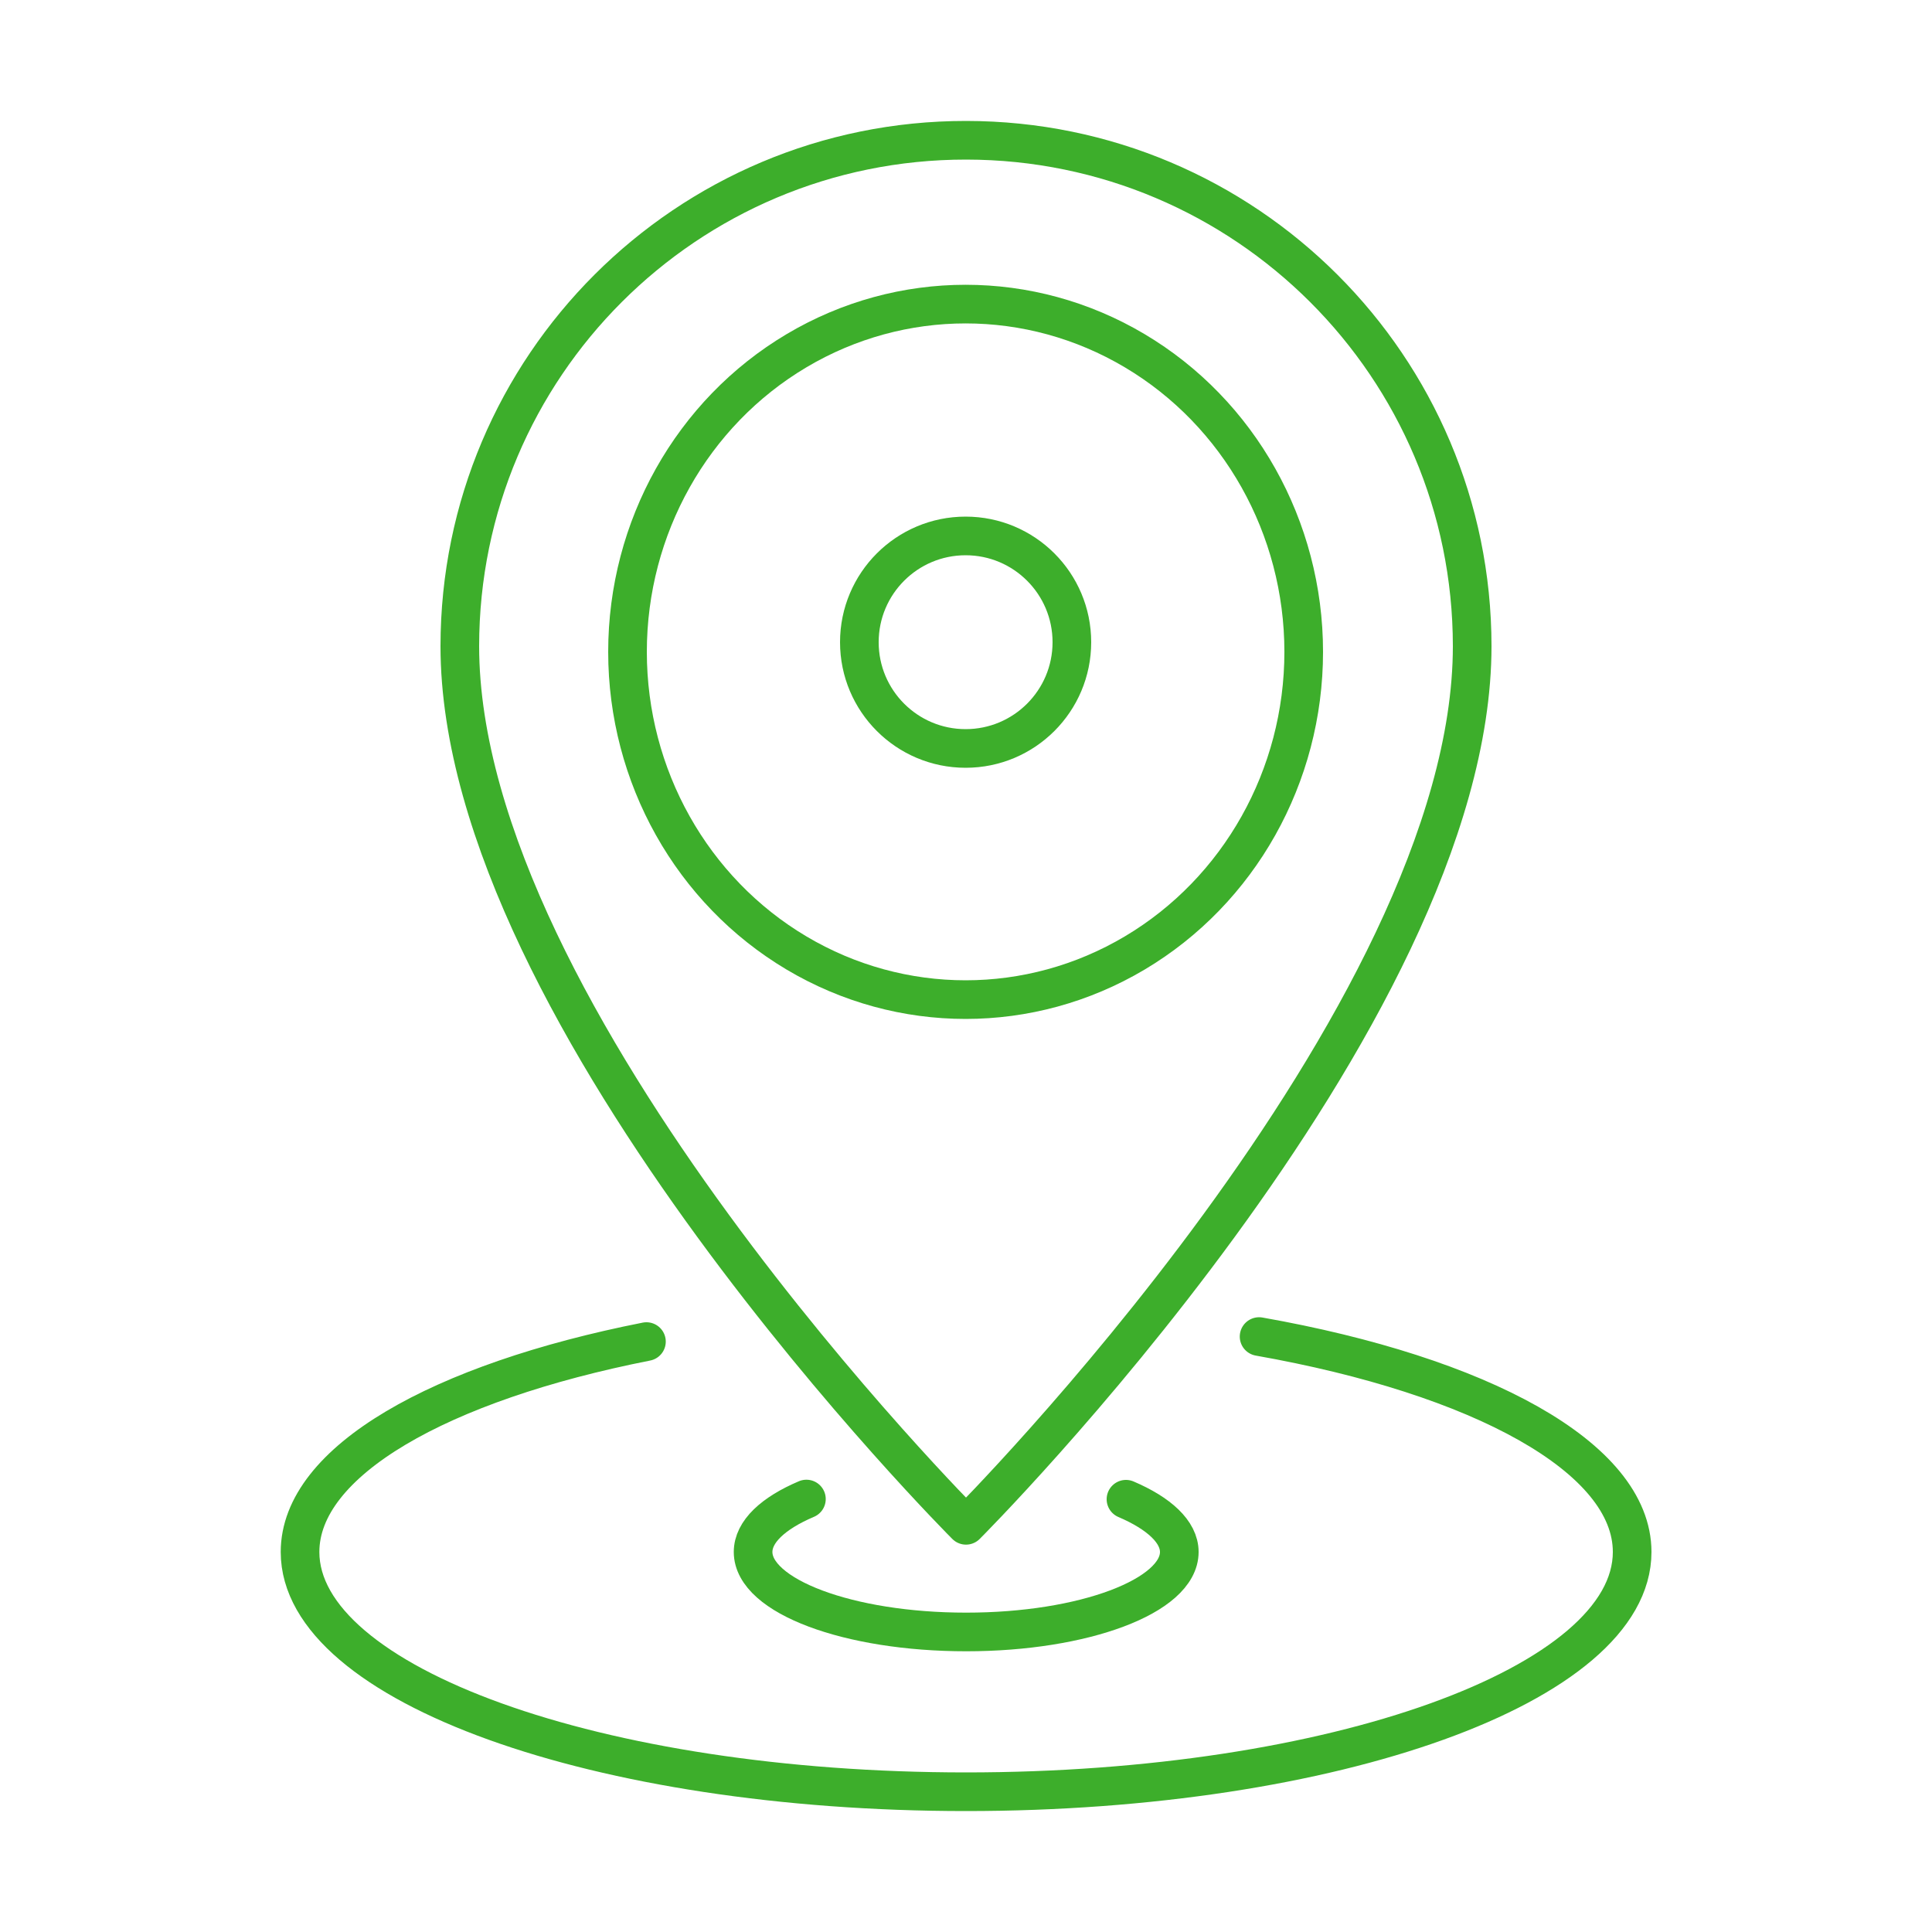
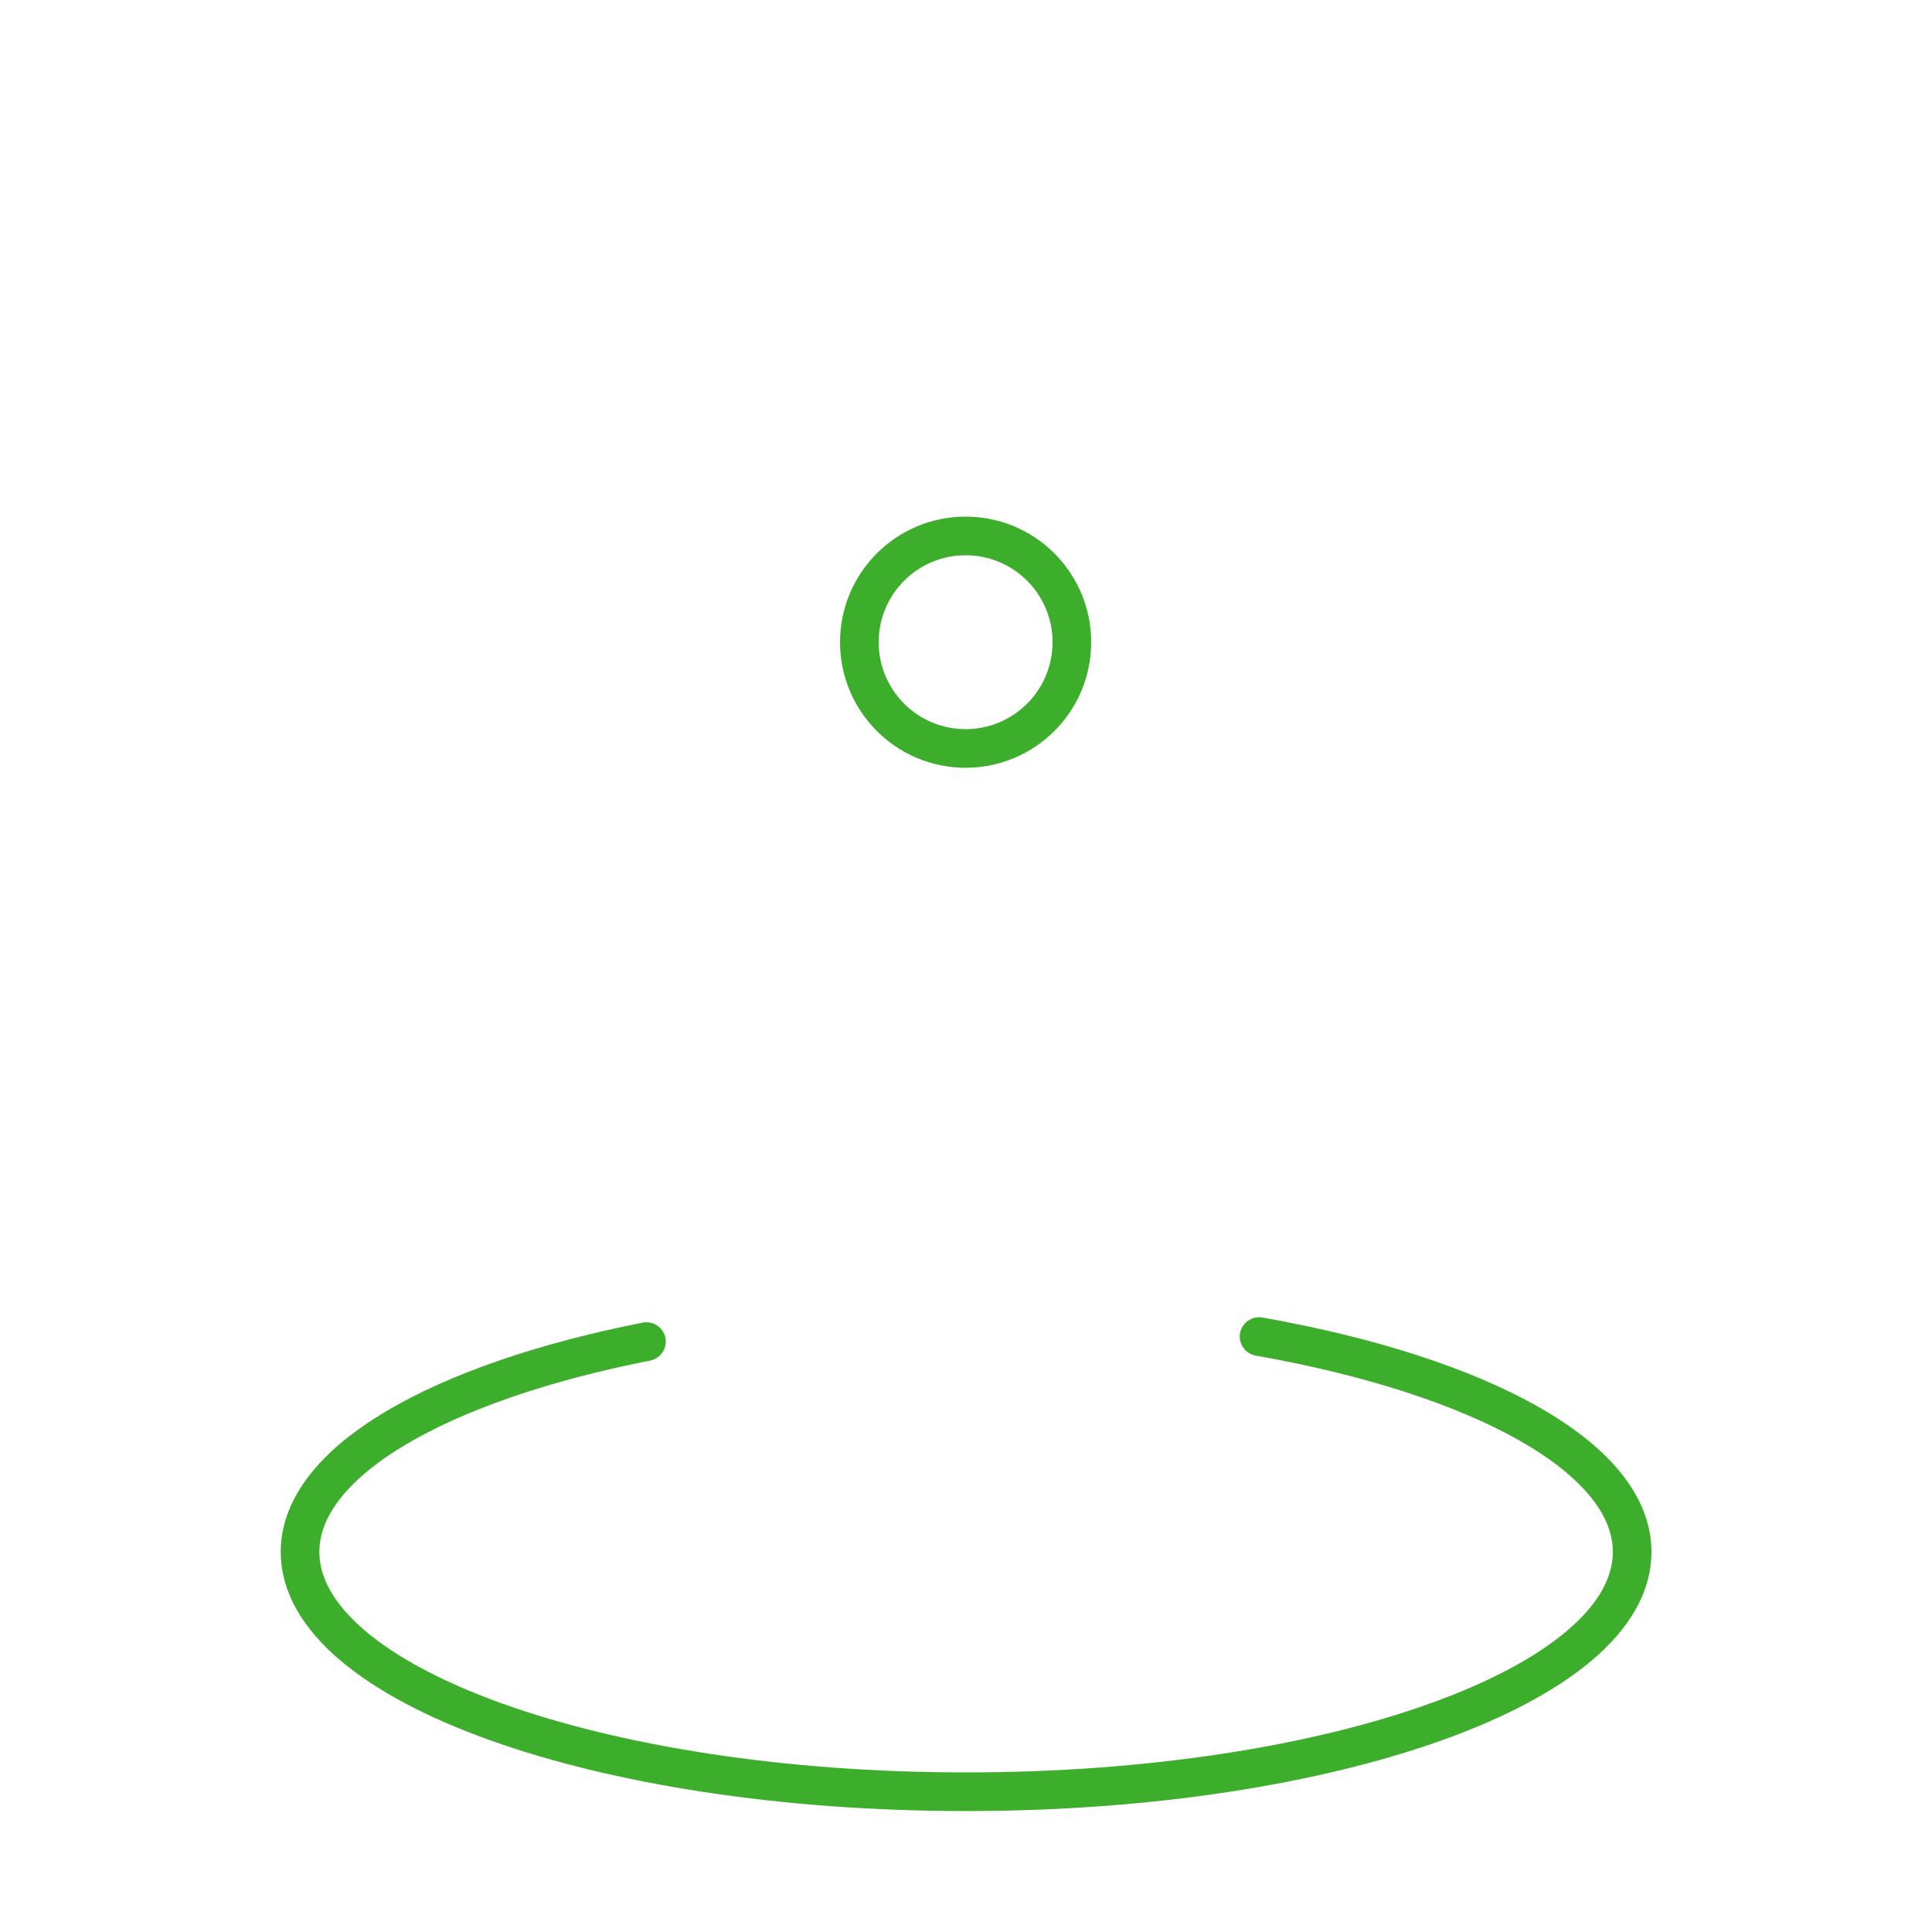
<svg xmlns="http://www.w3.org/2000/svg" version="1.1" id="Layer_1" x="0px" y="0px" viewBox="0 0 100 100" style="enable-background:new 0 0 100 100;" xml:space="preserve">
  <style type="text/css"> .st0{fill:none;stroke:#3DAE2B;stroke-width:2;stroke-linecap:round;stroke-linejoin:round;} </style>
  <g id="_13_location_mark" transform="translate(-214 -4597)">
    <g id="Group_150" transform="translate(215 4598)">
      <g id="Group_149">
-         <path id="Path_240" class="st0" d="M75.2,32.44C75.2,51.75,49,77.95,49,77.95s-26.2-26.2-26.2-45.51 C22.81,17.97,34.54,6.25,49.01,6.26C63.47,6.27,75.19,17.98,75.2,32.44z" />
        <path id="Path_241" class="st0" d="M64.17,68.18c11.43,2.02,19.31,6.25,19.31,11.15c0,6.85-15.43,12.41-34.48,12.41 s-34.47-5.56-34.47-12.41c0-4.7,7.24-8.78,17.93-10.89" />
-         <path id="Path_242" class="st0" d="M57.28,76.6c1.71,0.73,2.76,1.69,2.76,2.73c0,2.28-4.94,4.14-11.03,4.14 s-11.03-1.85-11.03-4.14c0-1.05,1.04-2.01,2.76-2.74" />
-         <ellipse id="Ellipse_43" class="st0" cx="48.98" cy="32.74" rx="17.5" ry="18" />
        <circle id="Ellipse_44" class="st0" cx="48.98" cy="32.24" r="5.5" />
      </g>
    </g>
  </g>
</svg>